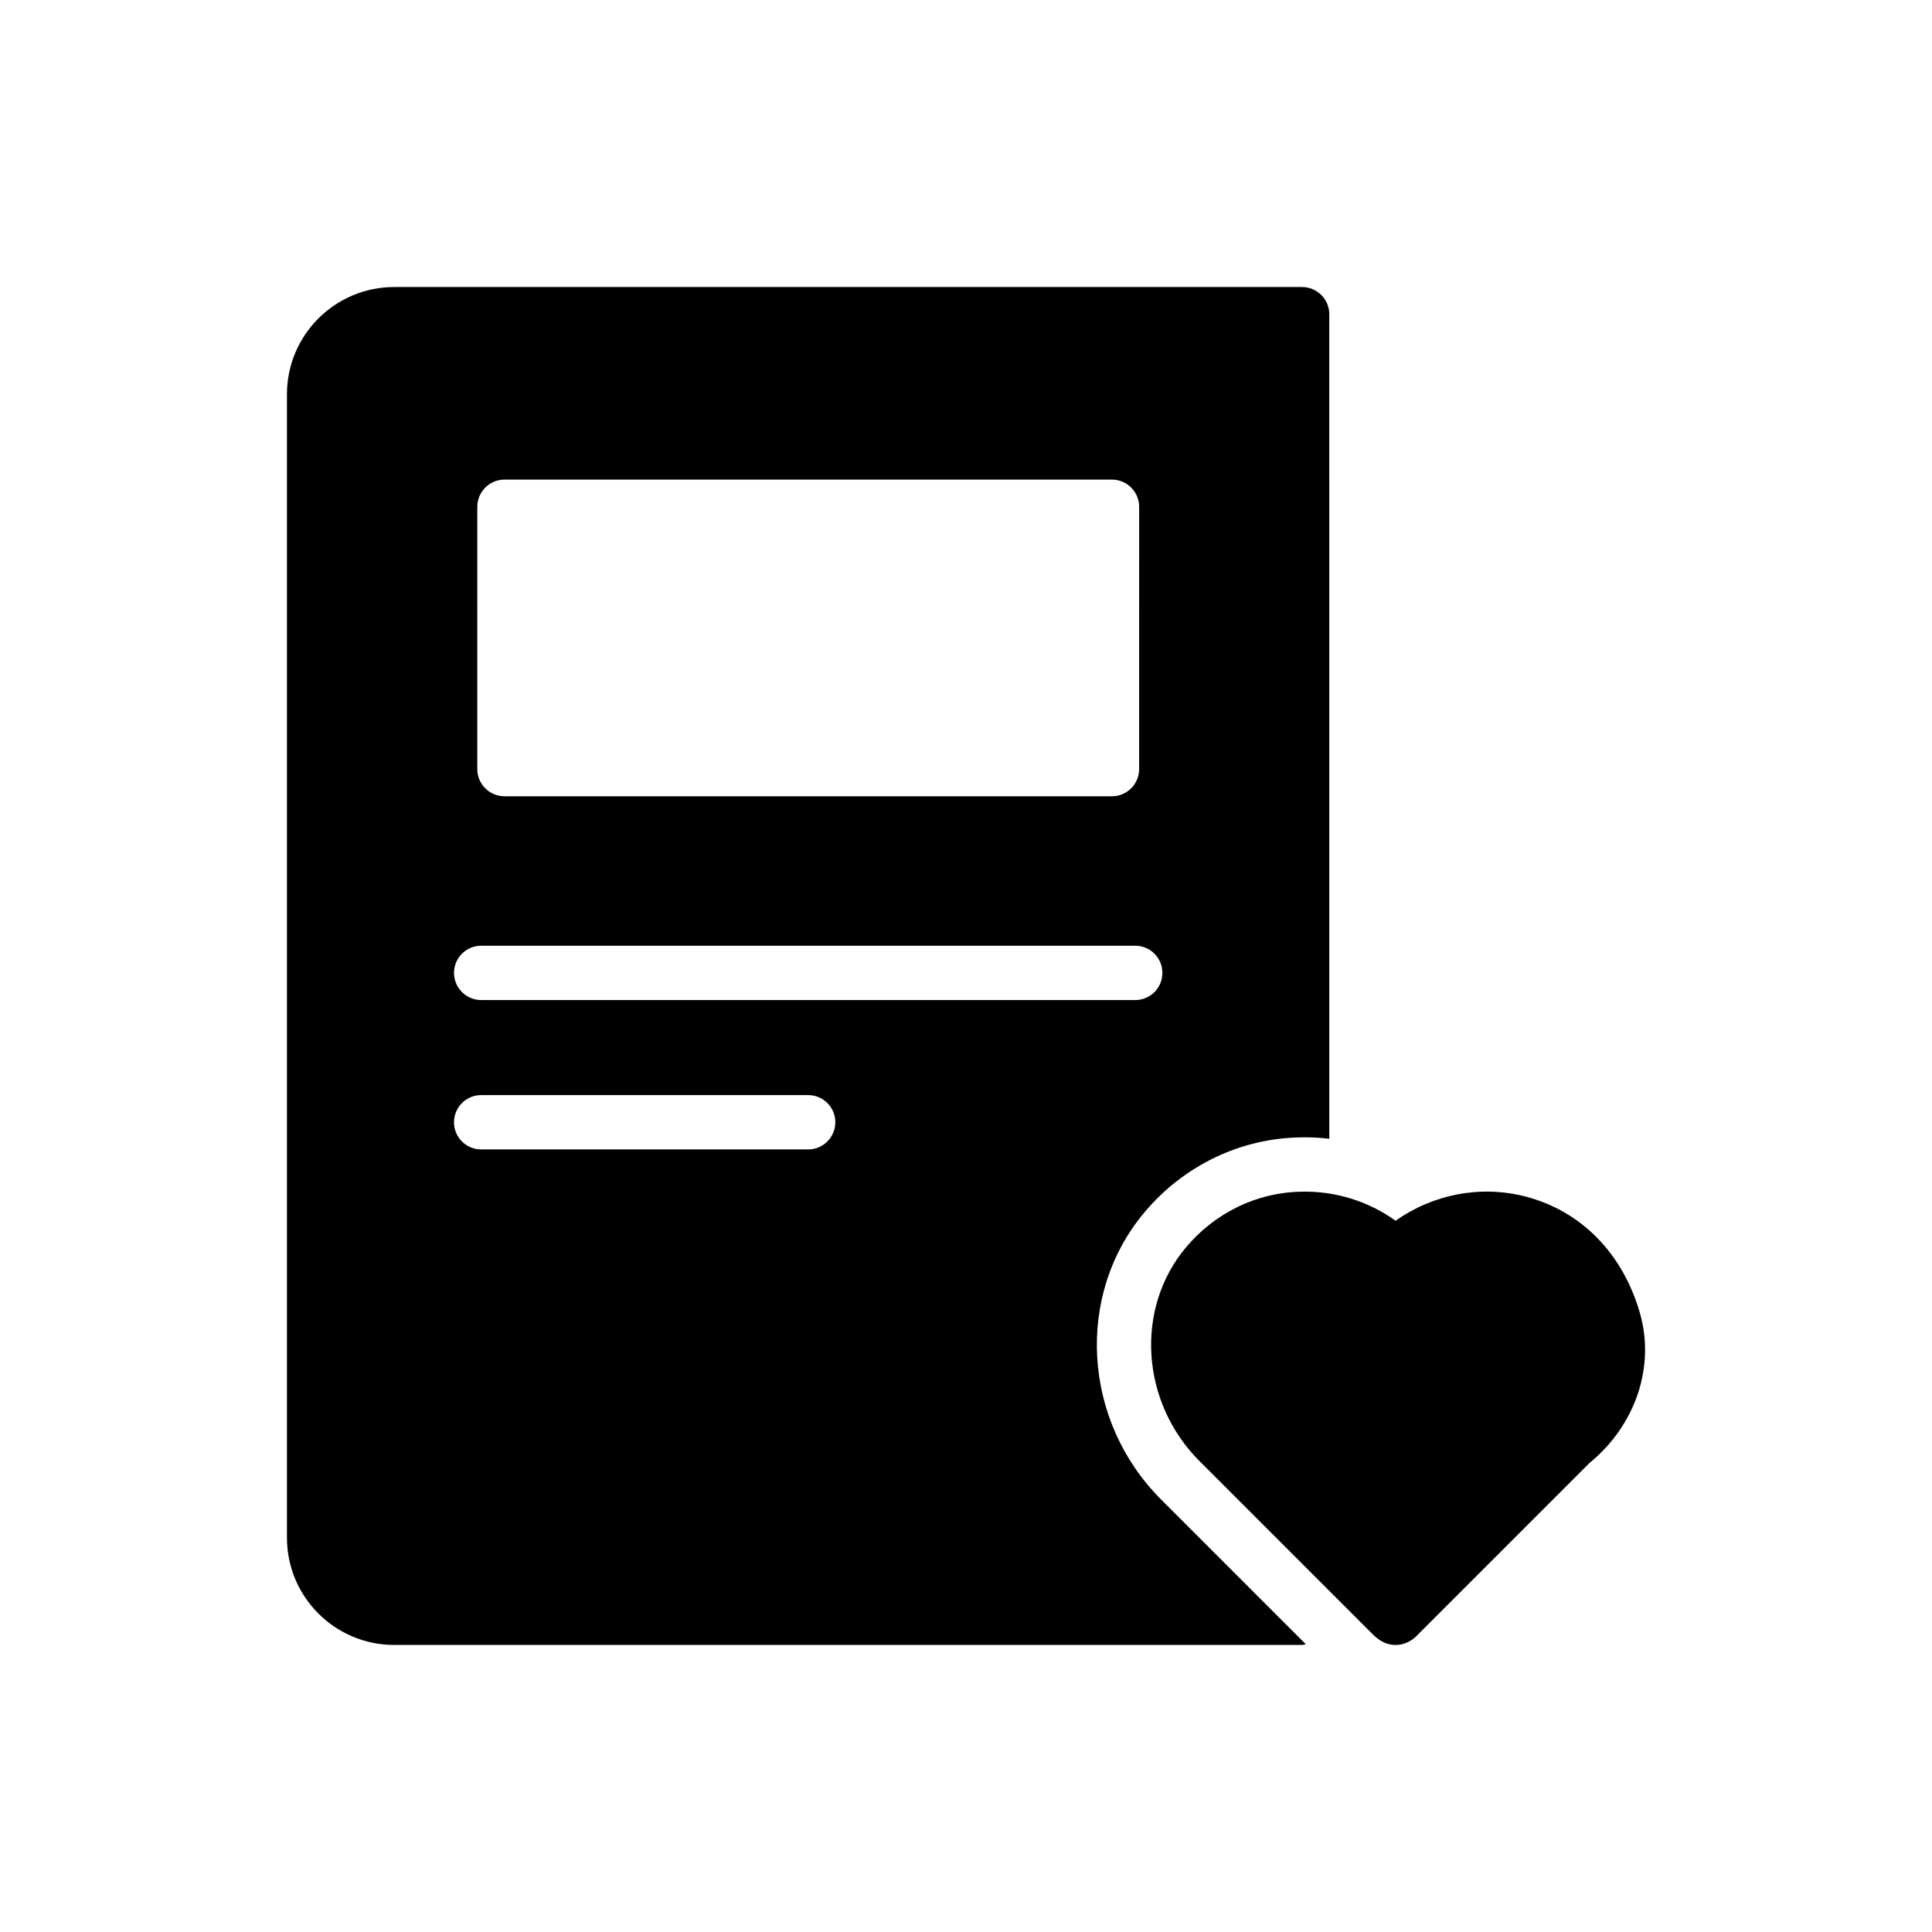
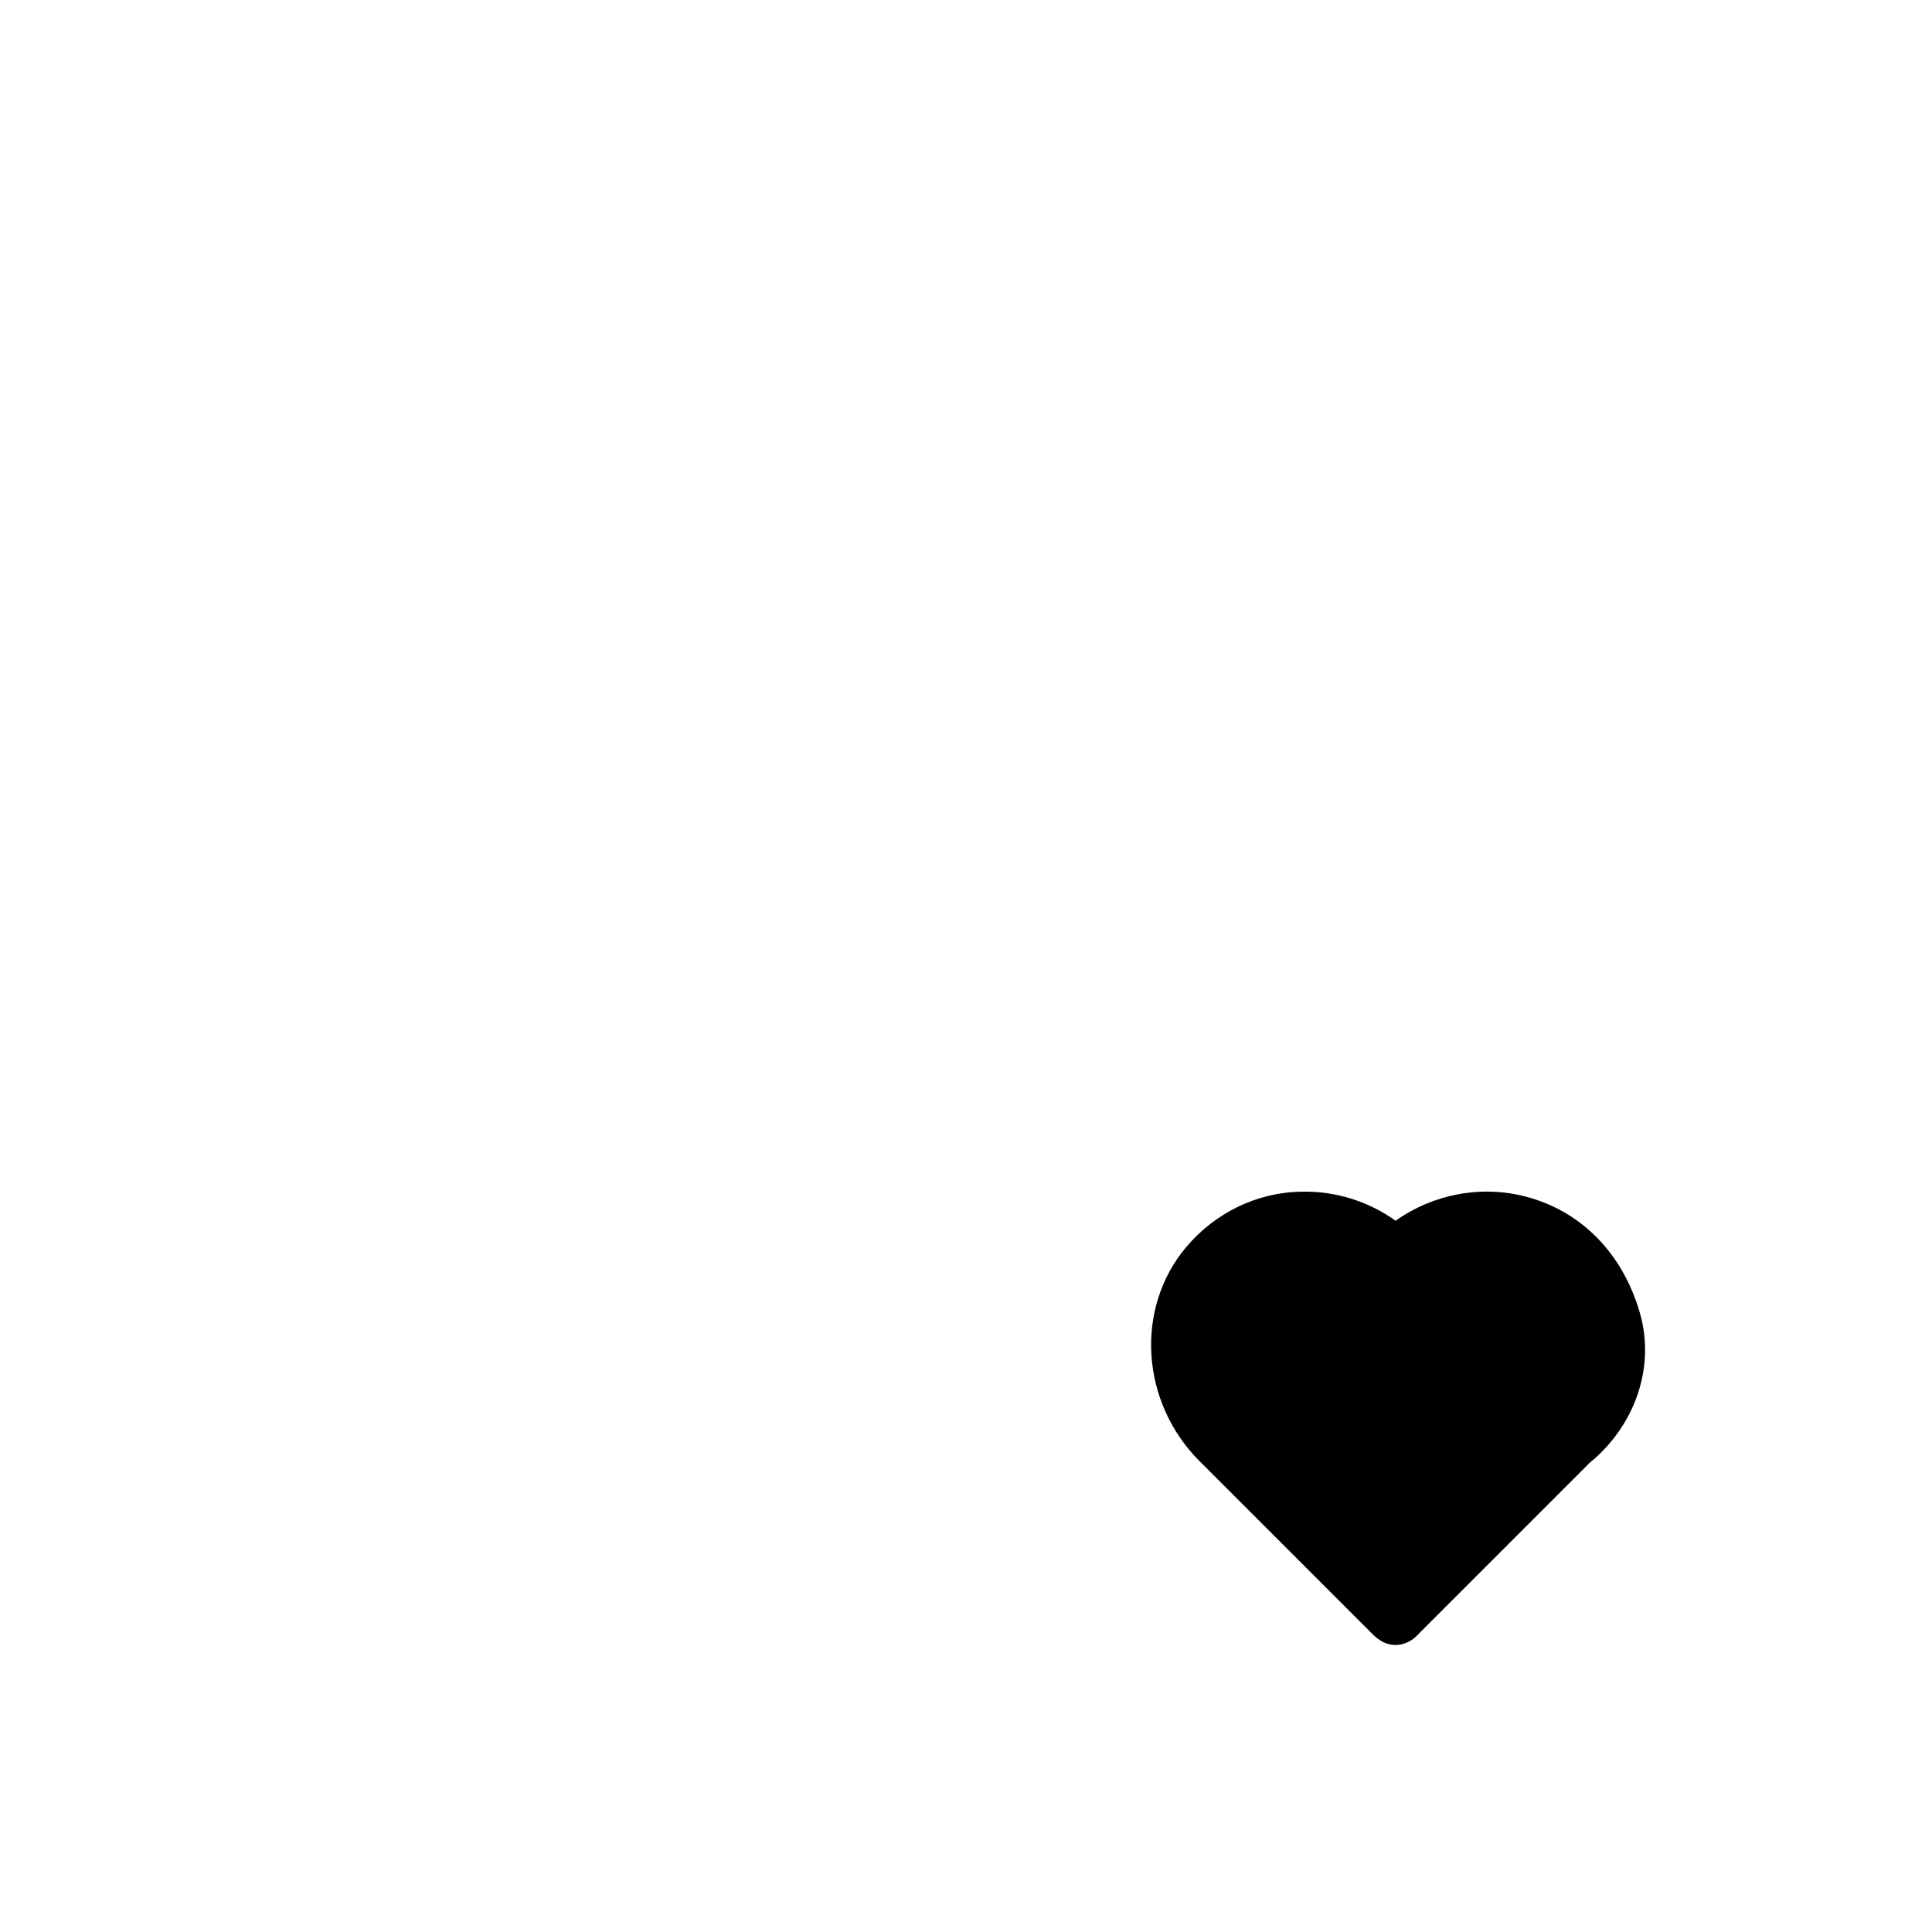
<svg xmlns="http://www.w3.org/2000/svg" fill="#000000" width="800px" height="800px" version="1.1" viewBox="144 144 512 512">
  <g>
-     <path d="m447.35 465.21c10.422-12.383 25.523-19.602 41.414-19.793l1.156-0.016c2.125 0 4.246 0.137 6.356 0.387l-0.004-218.52c0-3.957-3.238-7.199-7.199-7.199h-240.6c-15.691 0-28.43 12.738-28.43 28.43v303c0 15.691 12.738 28.43 28.43 28.43h240.61c0.344 0 0.637-0.148 0.969-0.195l-38.277-38.281c-20.957-20.855-22.906-54.359-4.418-76.246zm-176.86-186.91c0-3.957 3.238-7.199 7.199-7.199h161c3.957 0 7.199 3.238 7.199 7.199l-0.004 69.523c0 3.957-3.238 7.199-7.199 7.199h-161c-3.957 0-7.199-3.238-7.199-7.199zm1.027 116.33h173.33c3.977 0 7.199 3.219 7.199 7.199 0 3.977-3.223 7.199-7.199 7.199l-173.33-0.004c-3.977 0-7.199-3.219-7.199-7.199 0-3.977 3.223-7.195 7.199-7.195zm86.656 53.98h-86.656c-3.977 0-7.199-3.219-7.199-7.199 0-3.977 3.223-7.199 7.199-7.199l86.656 0.004c3.977 0 7.199 3.219 7.199 7.199-0.004 3.977-3.227 7.195-7.199 7.195z" />
    <path d="m565.23 531.71s-0.07 0-0.07 0.07l-45.992 45.992c-1.371 1.297-3.383 2.16-5.254 2.16h-0.07c-3.383 0-5.469-2.231-6.621-3.383l-45.27-45.27c-15.691-15.617-17.273-40.594-3.598-56.785 7.699-9.141 18.855-14.539 30.59-14.684 8.852-0.215 17.707 2.519 24.902 7.703 9.934-7.055 22.598-9.5 34.477-6.406 14.684 3.816 25.695 15.043 30.23 30.734 4.164 14.246-1.09 29.863-13.324 39.867z" />
  </g>
</svg>